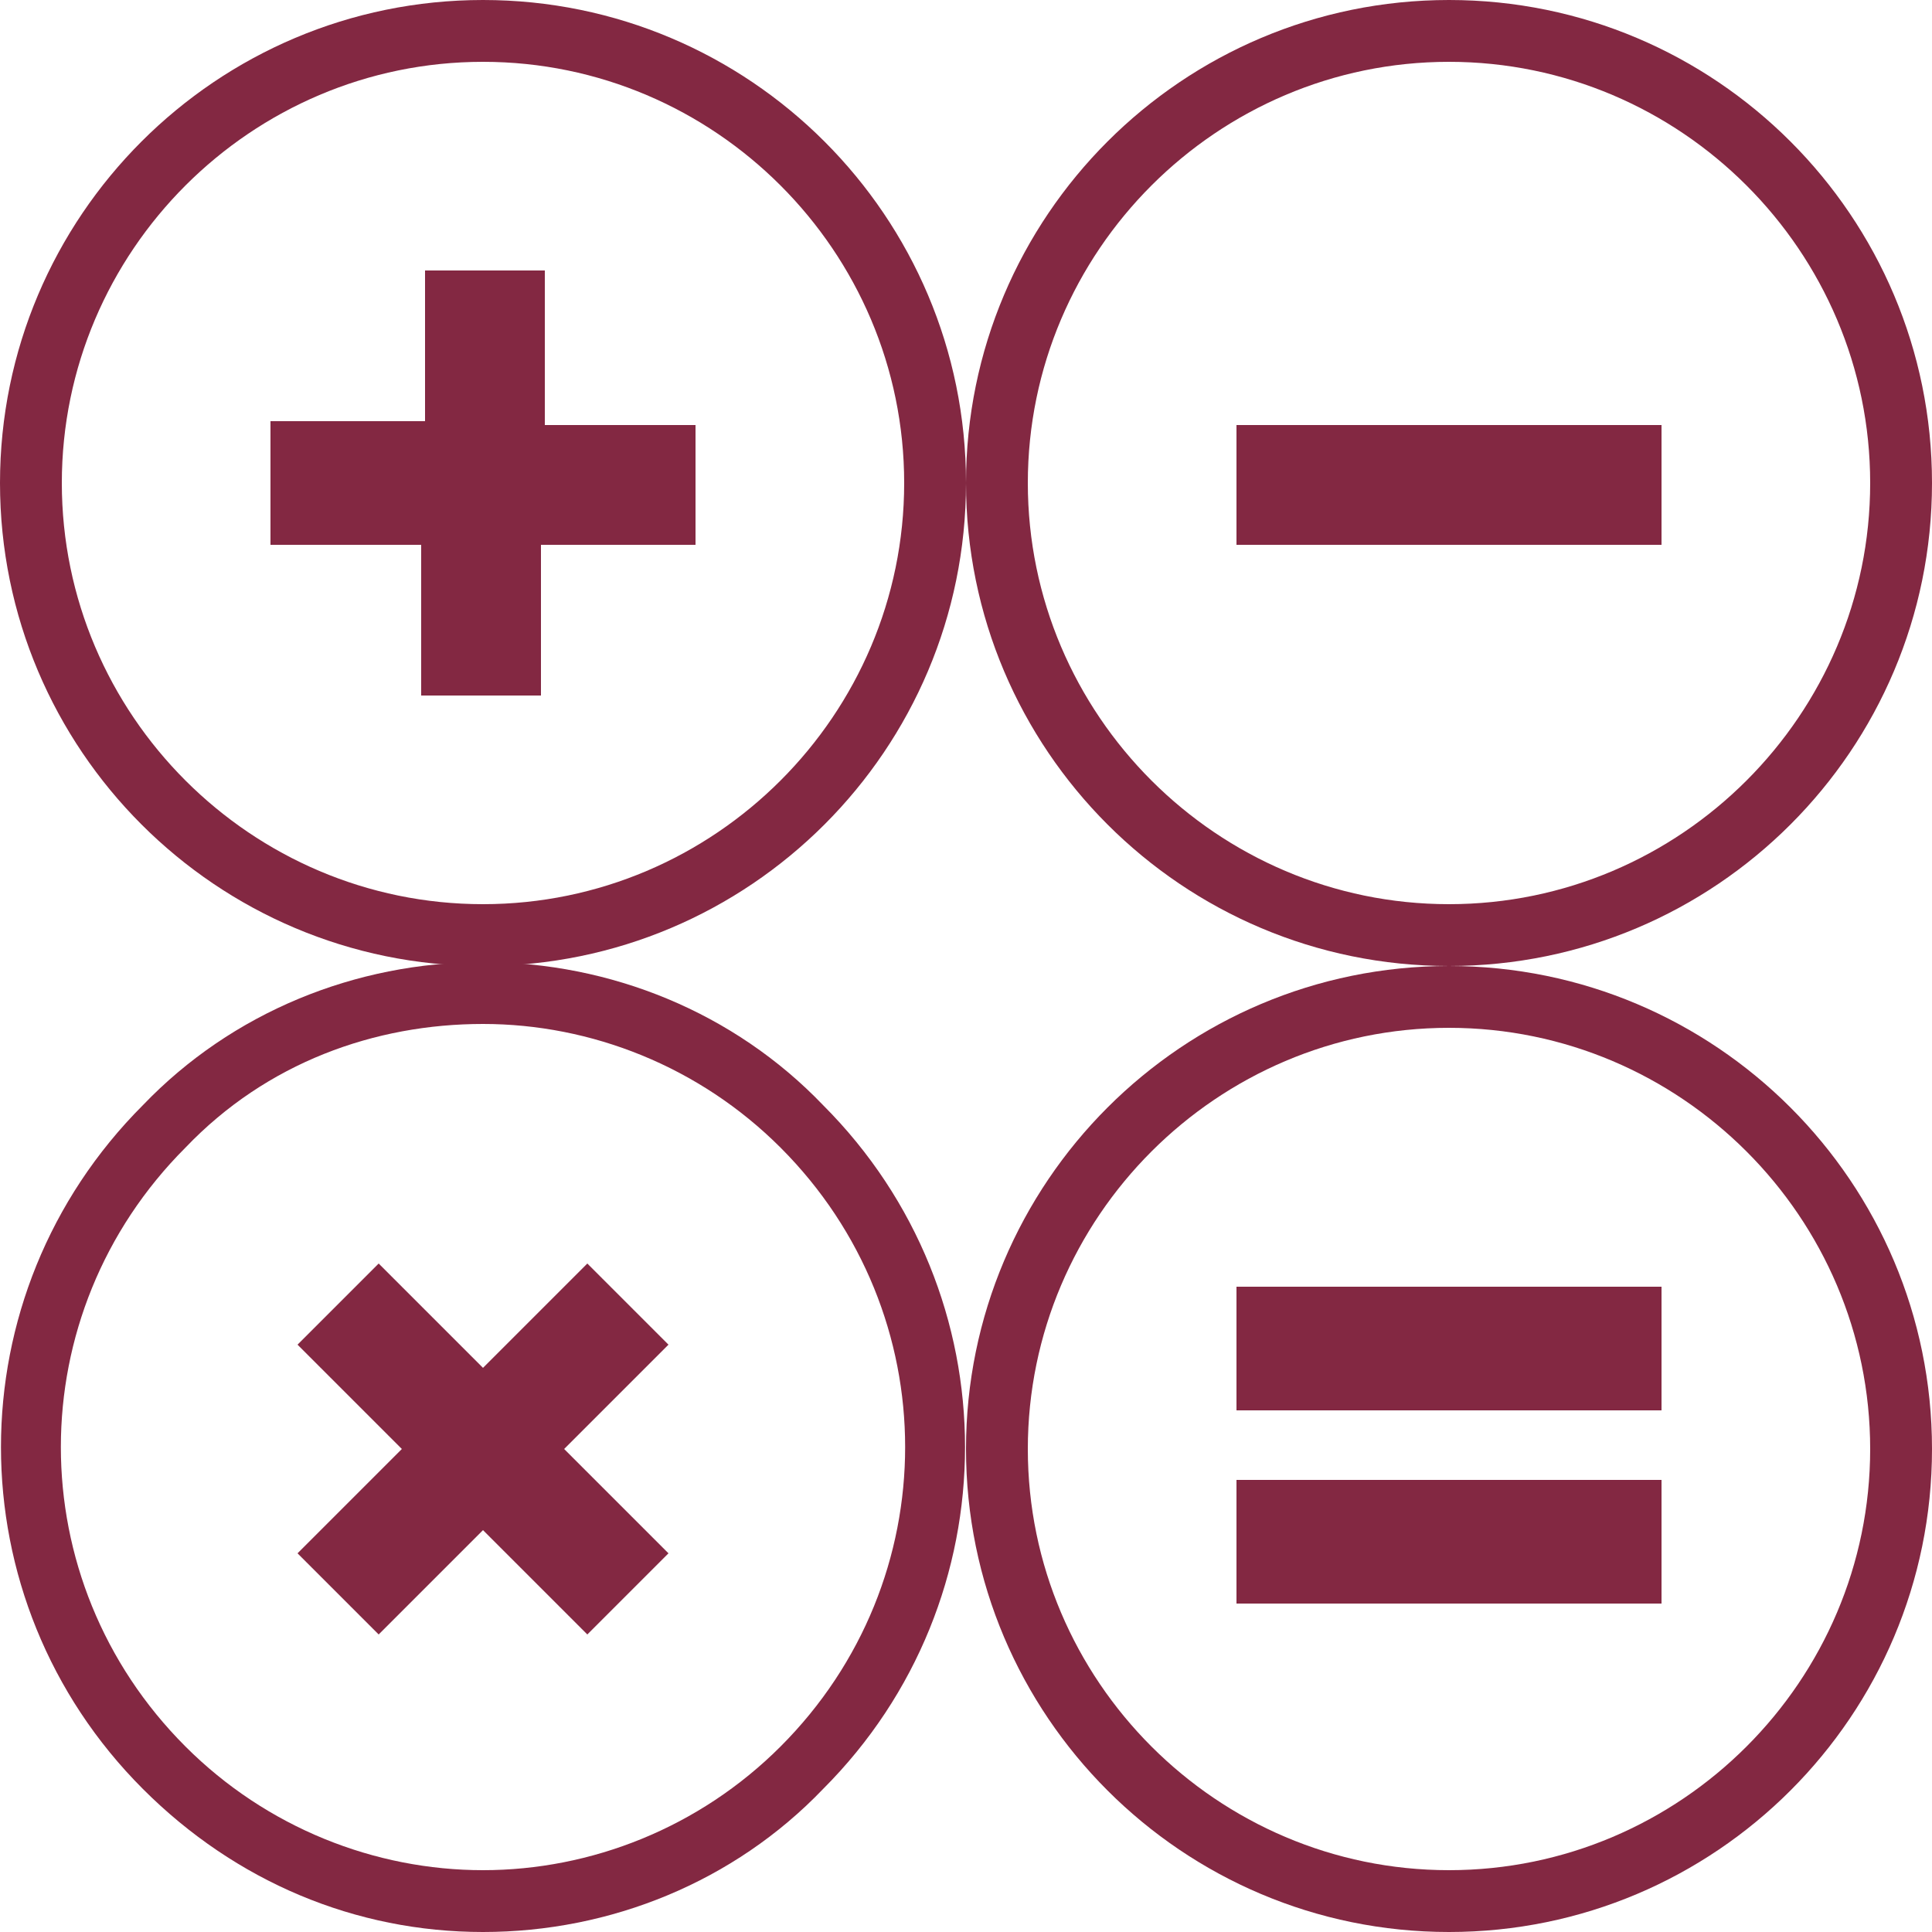
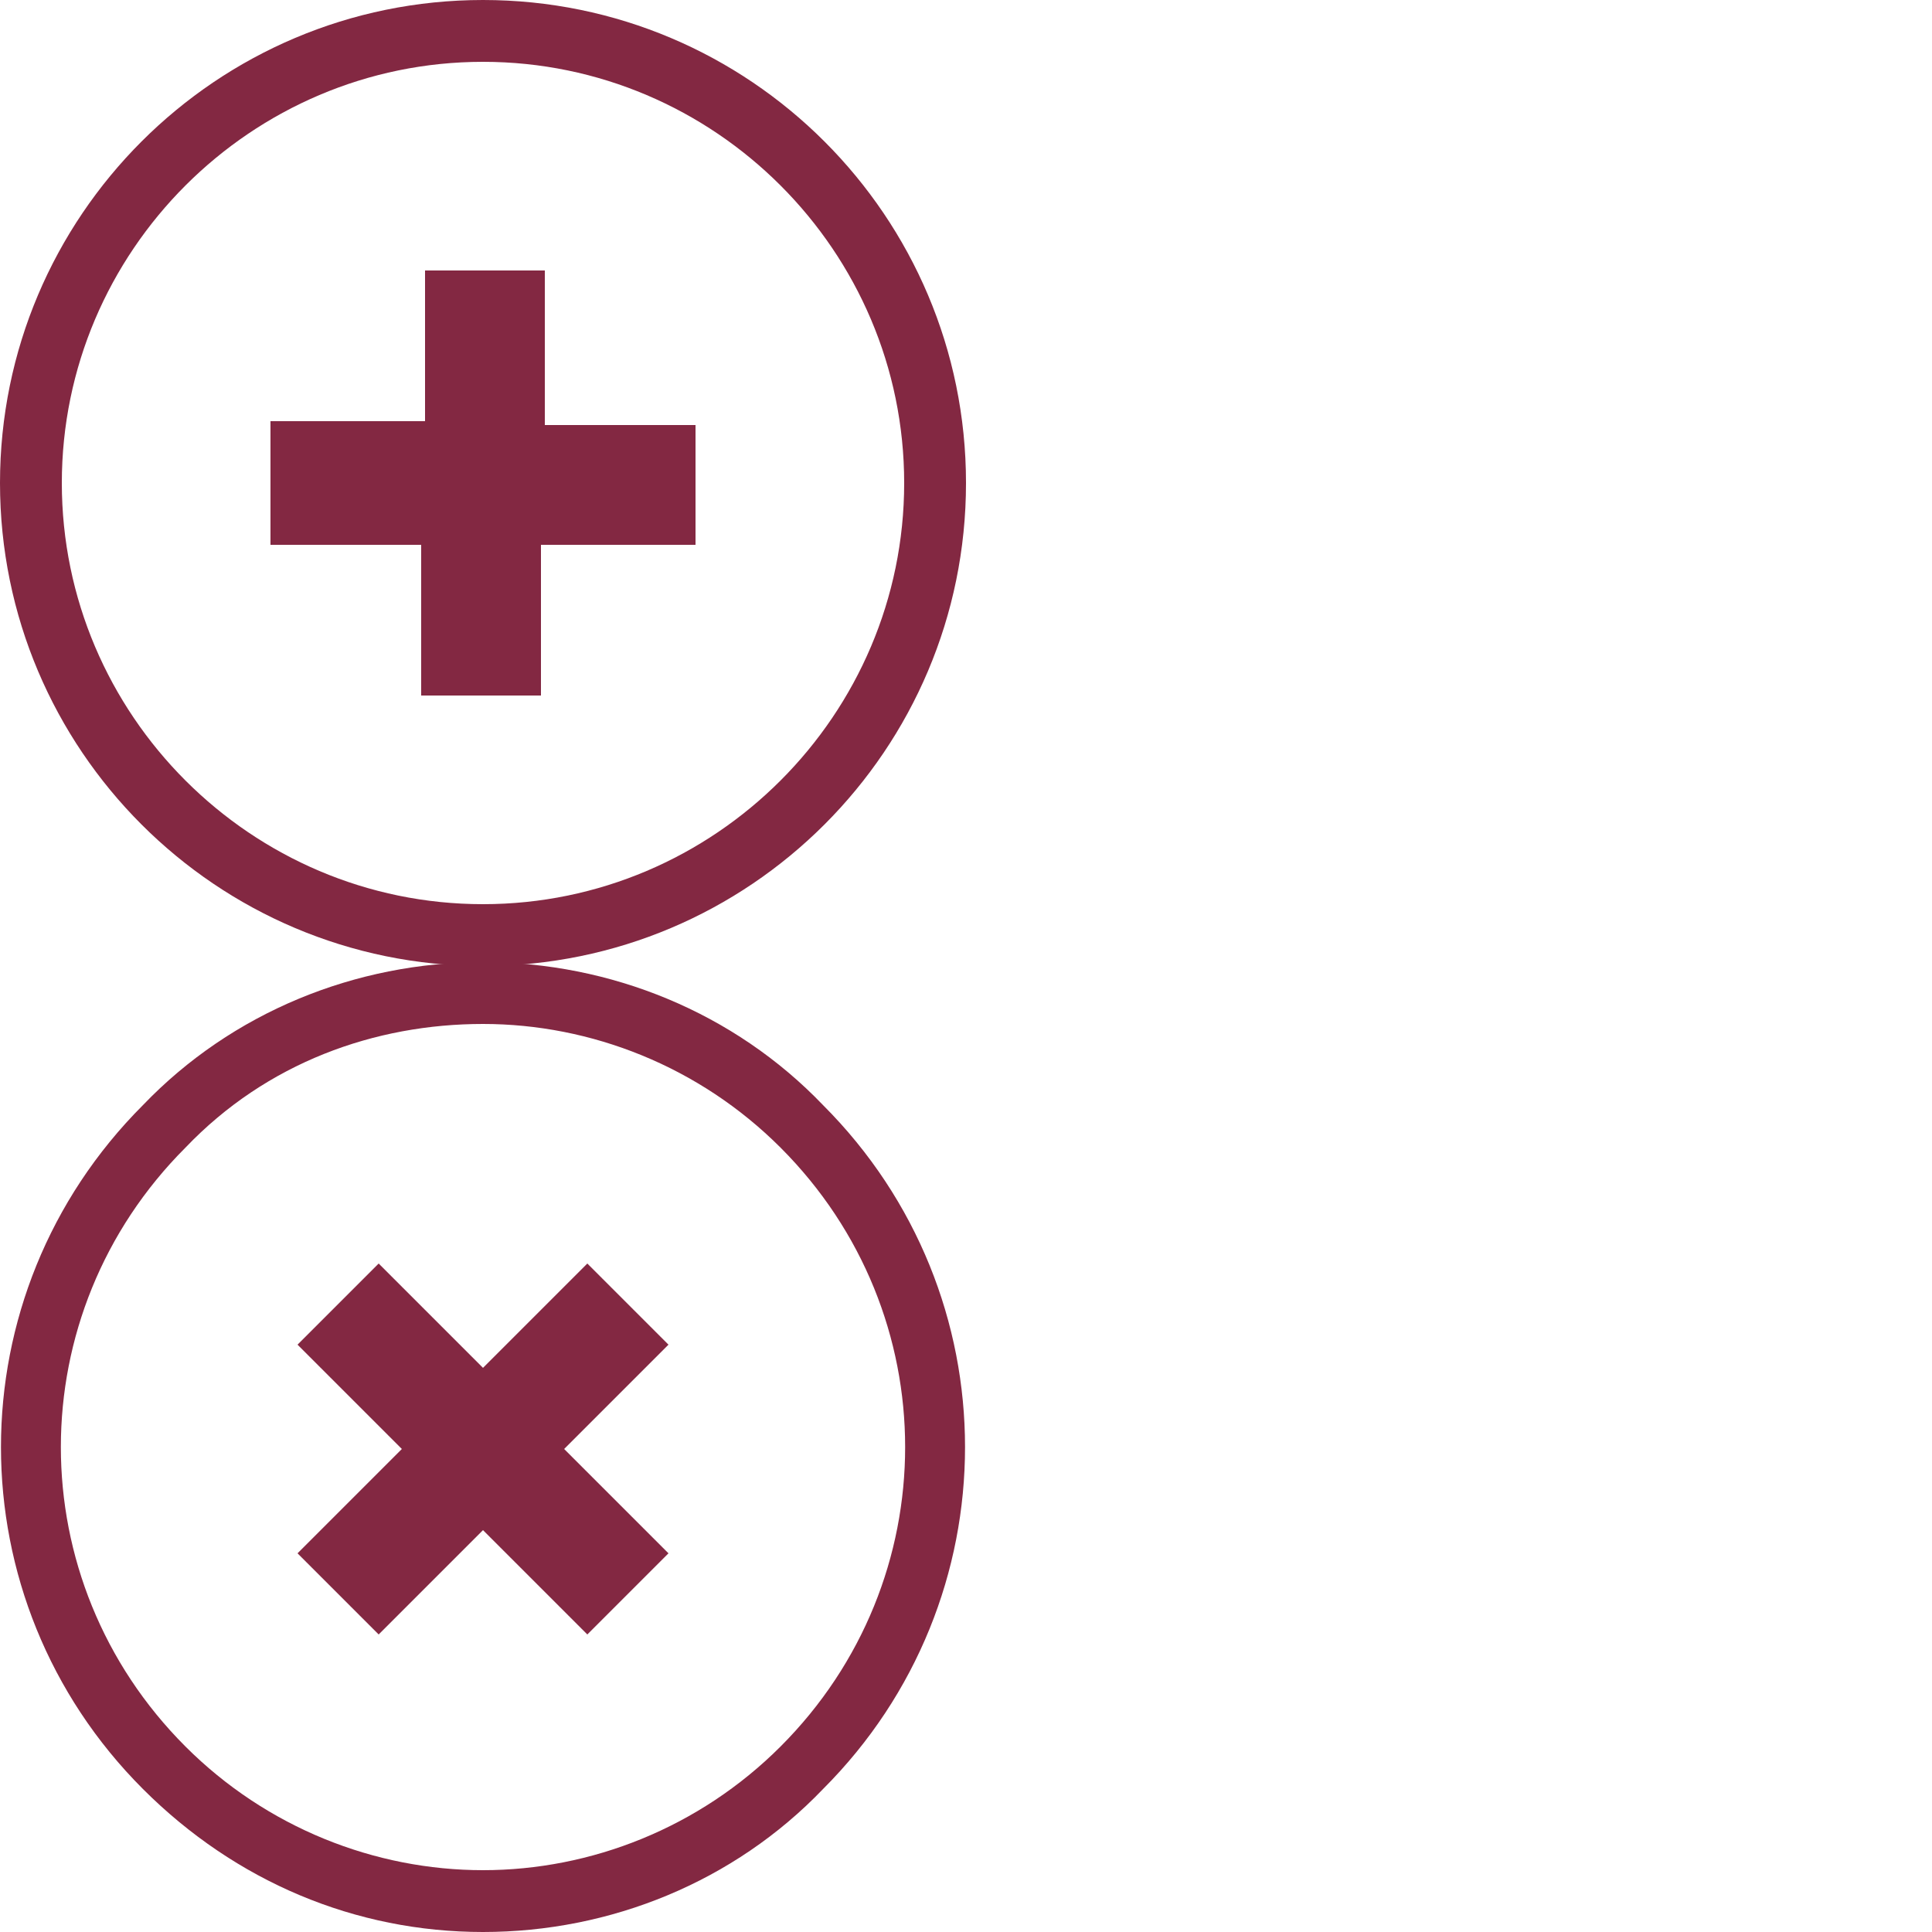
<svg xmlns="http://www.w3.org/2000/svg" enable-background="new 0 0 50 50" viewBox="0 0 50 50">
  <g fill="#832842">
    <path d="m12.5 26.5c2.8 0 5.6 1.1 7.7 3.2 4.3 4.3 4.3 11.2 0 15.5-2.1 2.1-4.9 3.2-7.7 3.2s-5.6-1.1-7.7-3.2c-4.3-4.3-4.3-11.2 0-15.5 2.1-2.2 4.9-3.2 7.7-3.2m-2.7 15.8 2.7-2.7 2.7 2.7 2.1-2.1-2.7-2.7 2.7-2.7-2.1-2.1-2.7 2.7-2.7-2.7-2.1 2.1 2.7 2.7-2.7 2.7zm2.7-17.4c-3.3 0-6.5 1.3-8.8 3.7-4.9 4.9-4.9 12.8 0 17.7 2.4 2.4 5.5 3.7 8.8 3.7s6.5-1.3 8.8-3.7c4.9-4.9 4.9-12.8 0-17.7-2.3-2.4-5.5-3.7-8.8-3.7z" />
-     <path d="m37.5 1.6c6 0 10.9 4.9 10.9 10.9s-4.9 10.9-10.9 10.9-10.9-4.9-10.9-10.9 4.9-10.9 10.9-10.9m-5.5 12.5h11v-3.1h-11zm5.5-14.1c-6.9 0-12.5 5.6-12.5 12.5s5.6 12.5 12.5 12.5 12.5-5.6 12.5-12.5-5.6-12.5-12.5-12.5z" />
-     <path d="m37.5 26.6c6 0 10.9 4.9 10.9 10.9s-4.9 10.9-10.9 10.9-10.9-4.9-10.9-10.9 4.9-10.9 10.9-10.9m0-1.6c-6.9 0-12.5 5.6-12.5 12.5s5.6 12.5 12.5 12.5 12.5-5.6 12.5-12.5-5.6-12.5-12.5-12.5z" />
    <path d="m12.5 1.6c6 0 10.9 4.9 10.9 10.9s-4.9 10.9-10.9 10.9-10.9-4.9-10.9-10.9c0-6 4.9-10.9 10.9-10.9m-5.5 12.5h3.9v3.9h3.1v-3.9h4v-3.1h-3.9v-4h-3.1v3.9h-4zm5.5-14.1c-6.9 0-12.5 5.6-12.5 12.5s5.6 12.5 12.5 12.5 12.5-5.6 12.5-12.5-5.6-12.5-12.5-12.5z" />
-     <path d="m32 36.5h11v-3.2h-11z" />
-     <path d="m32 41.5h11v-3.2h-11z" />
  </g>
</svg>